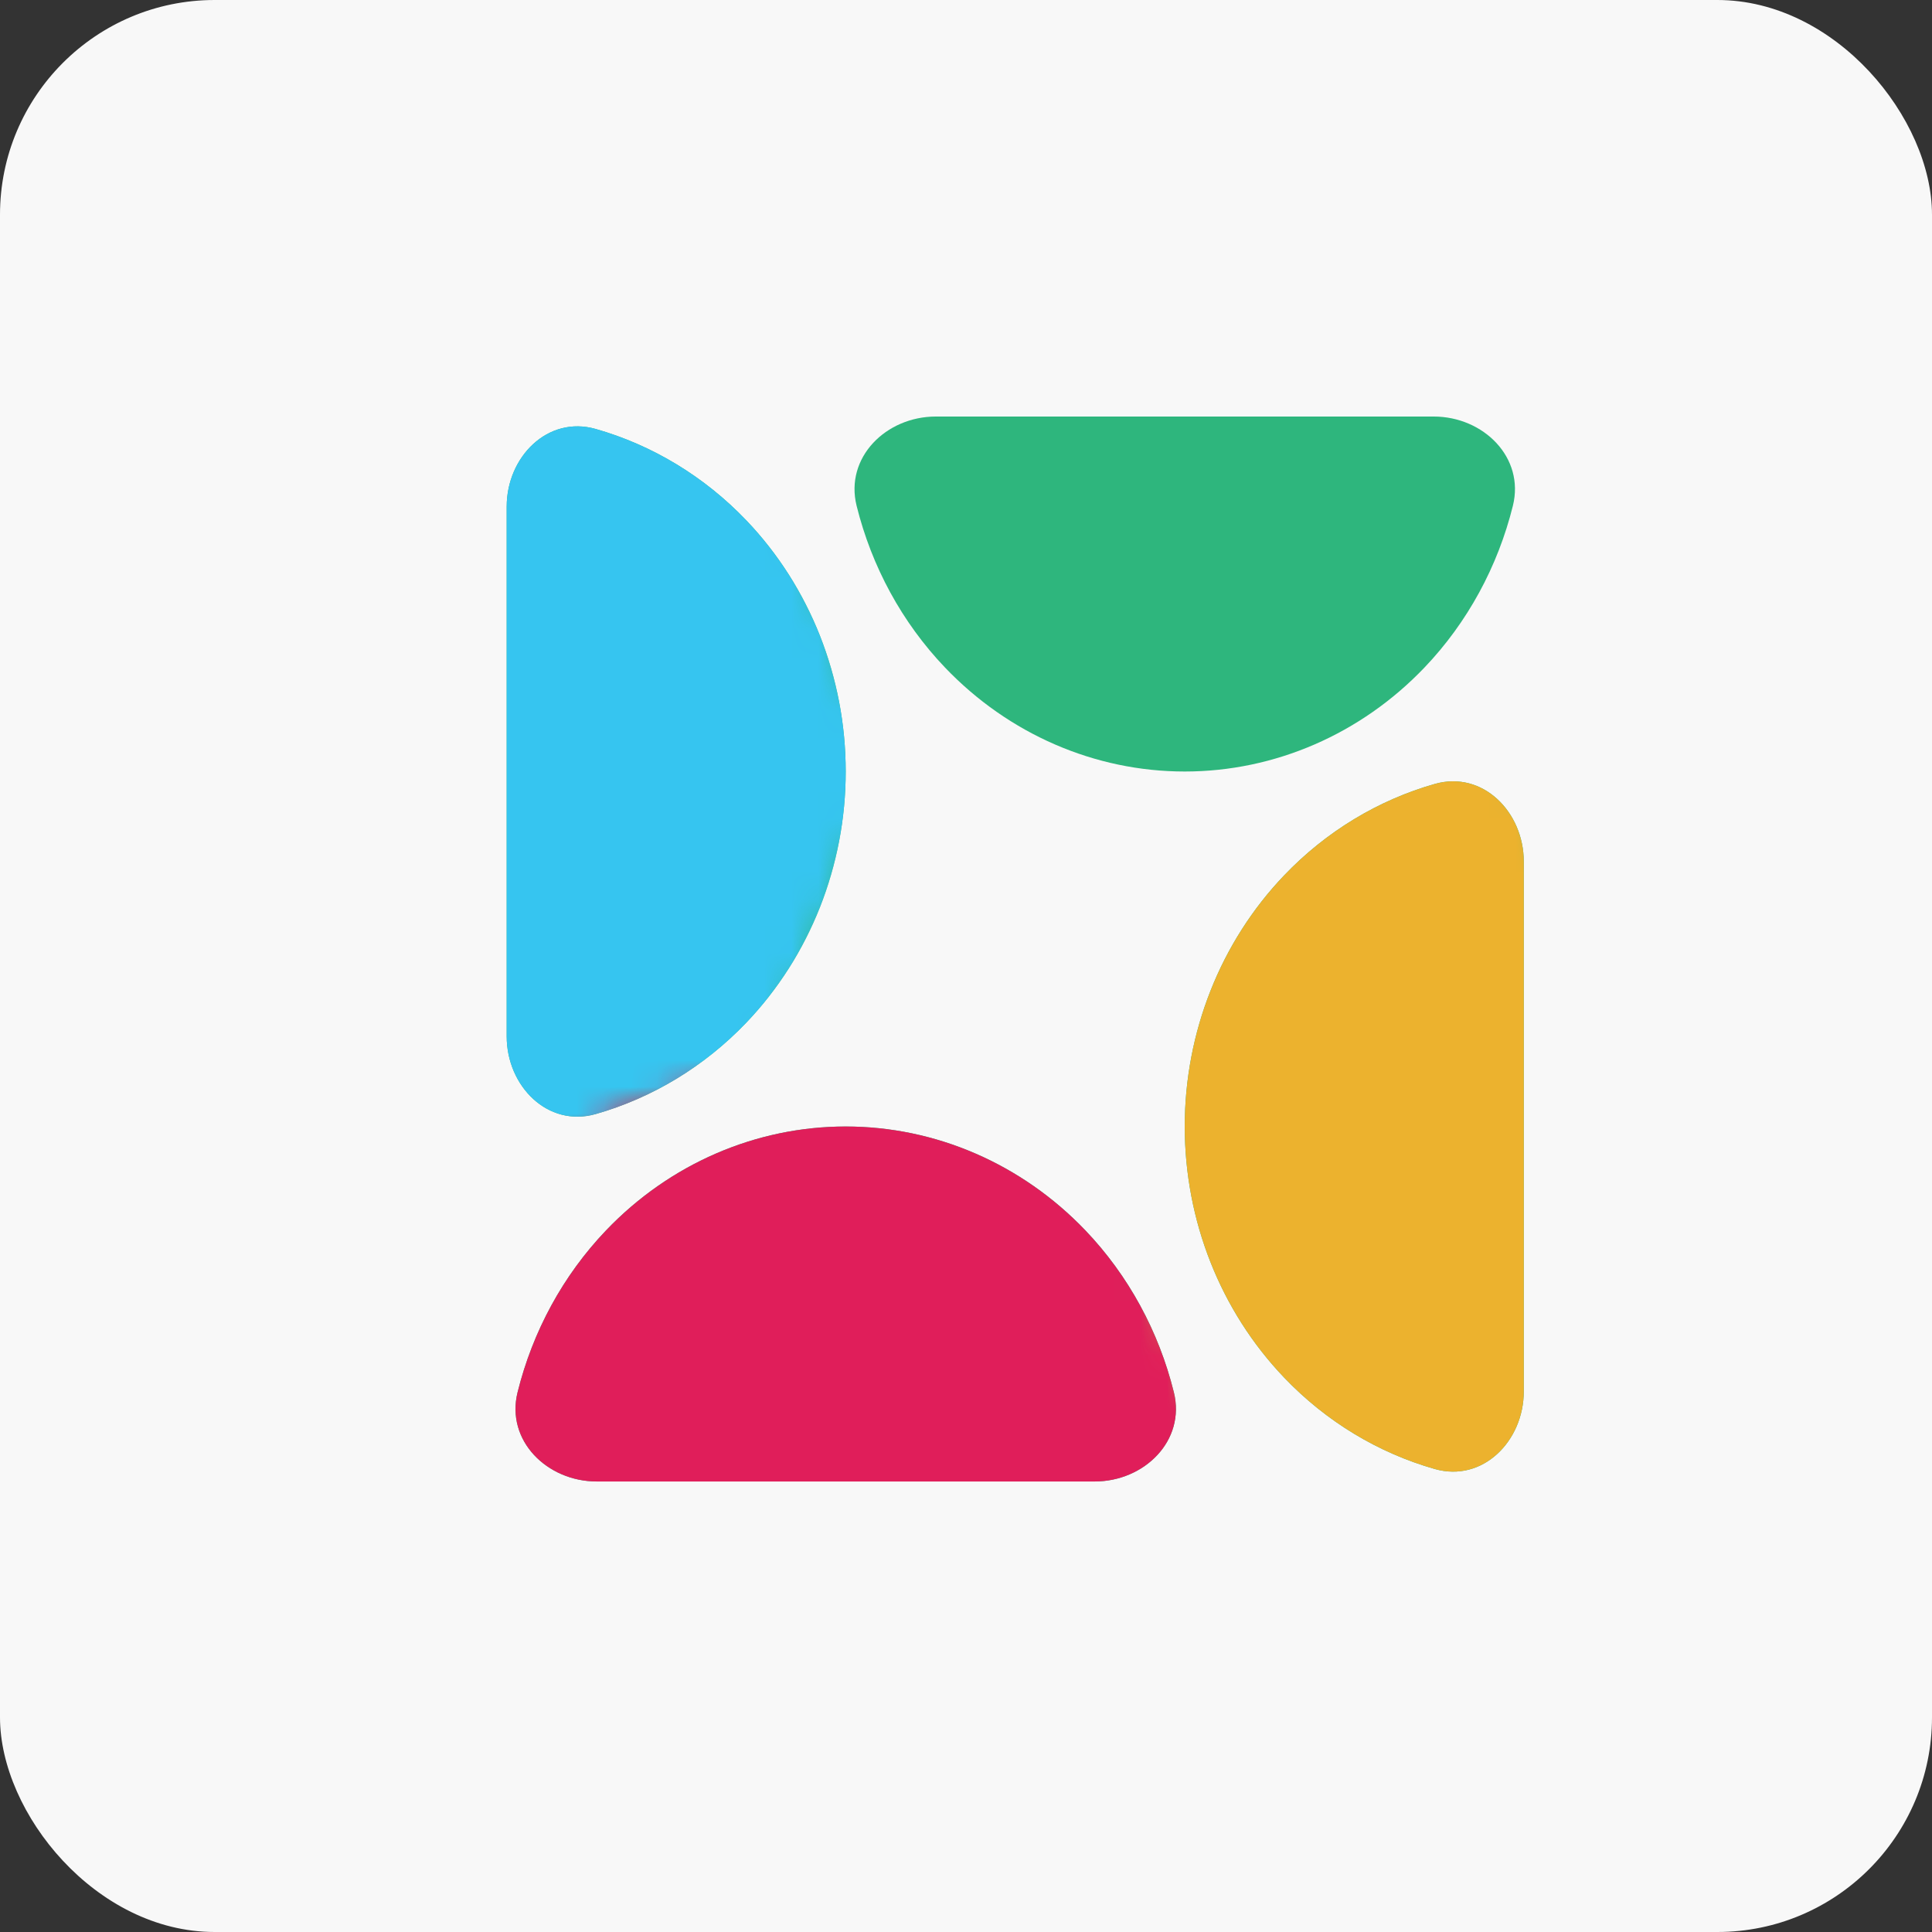
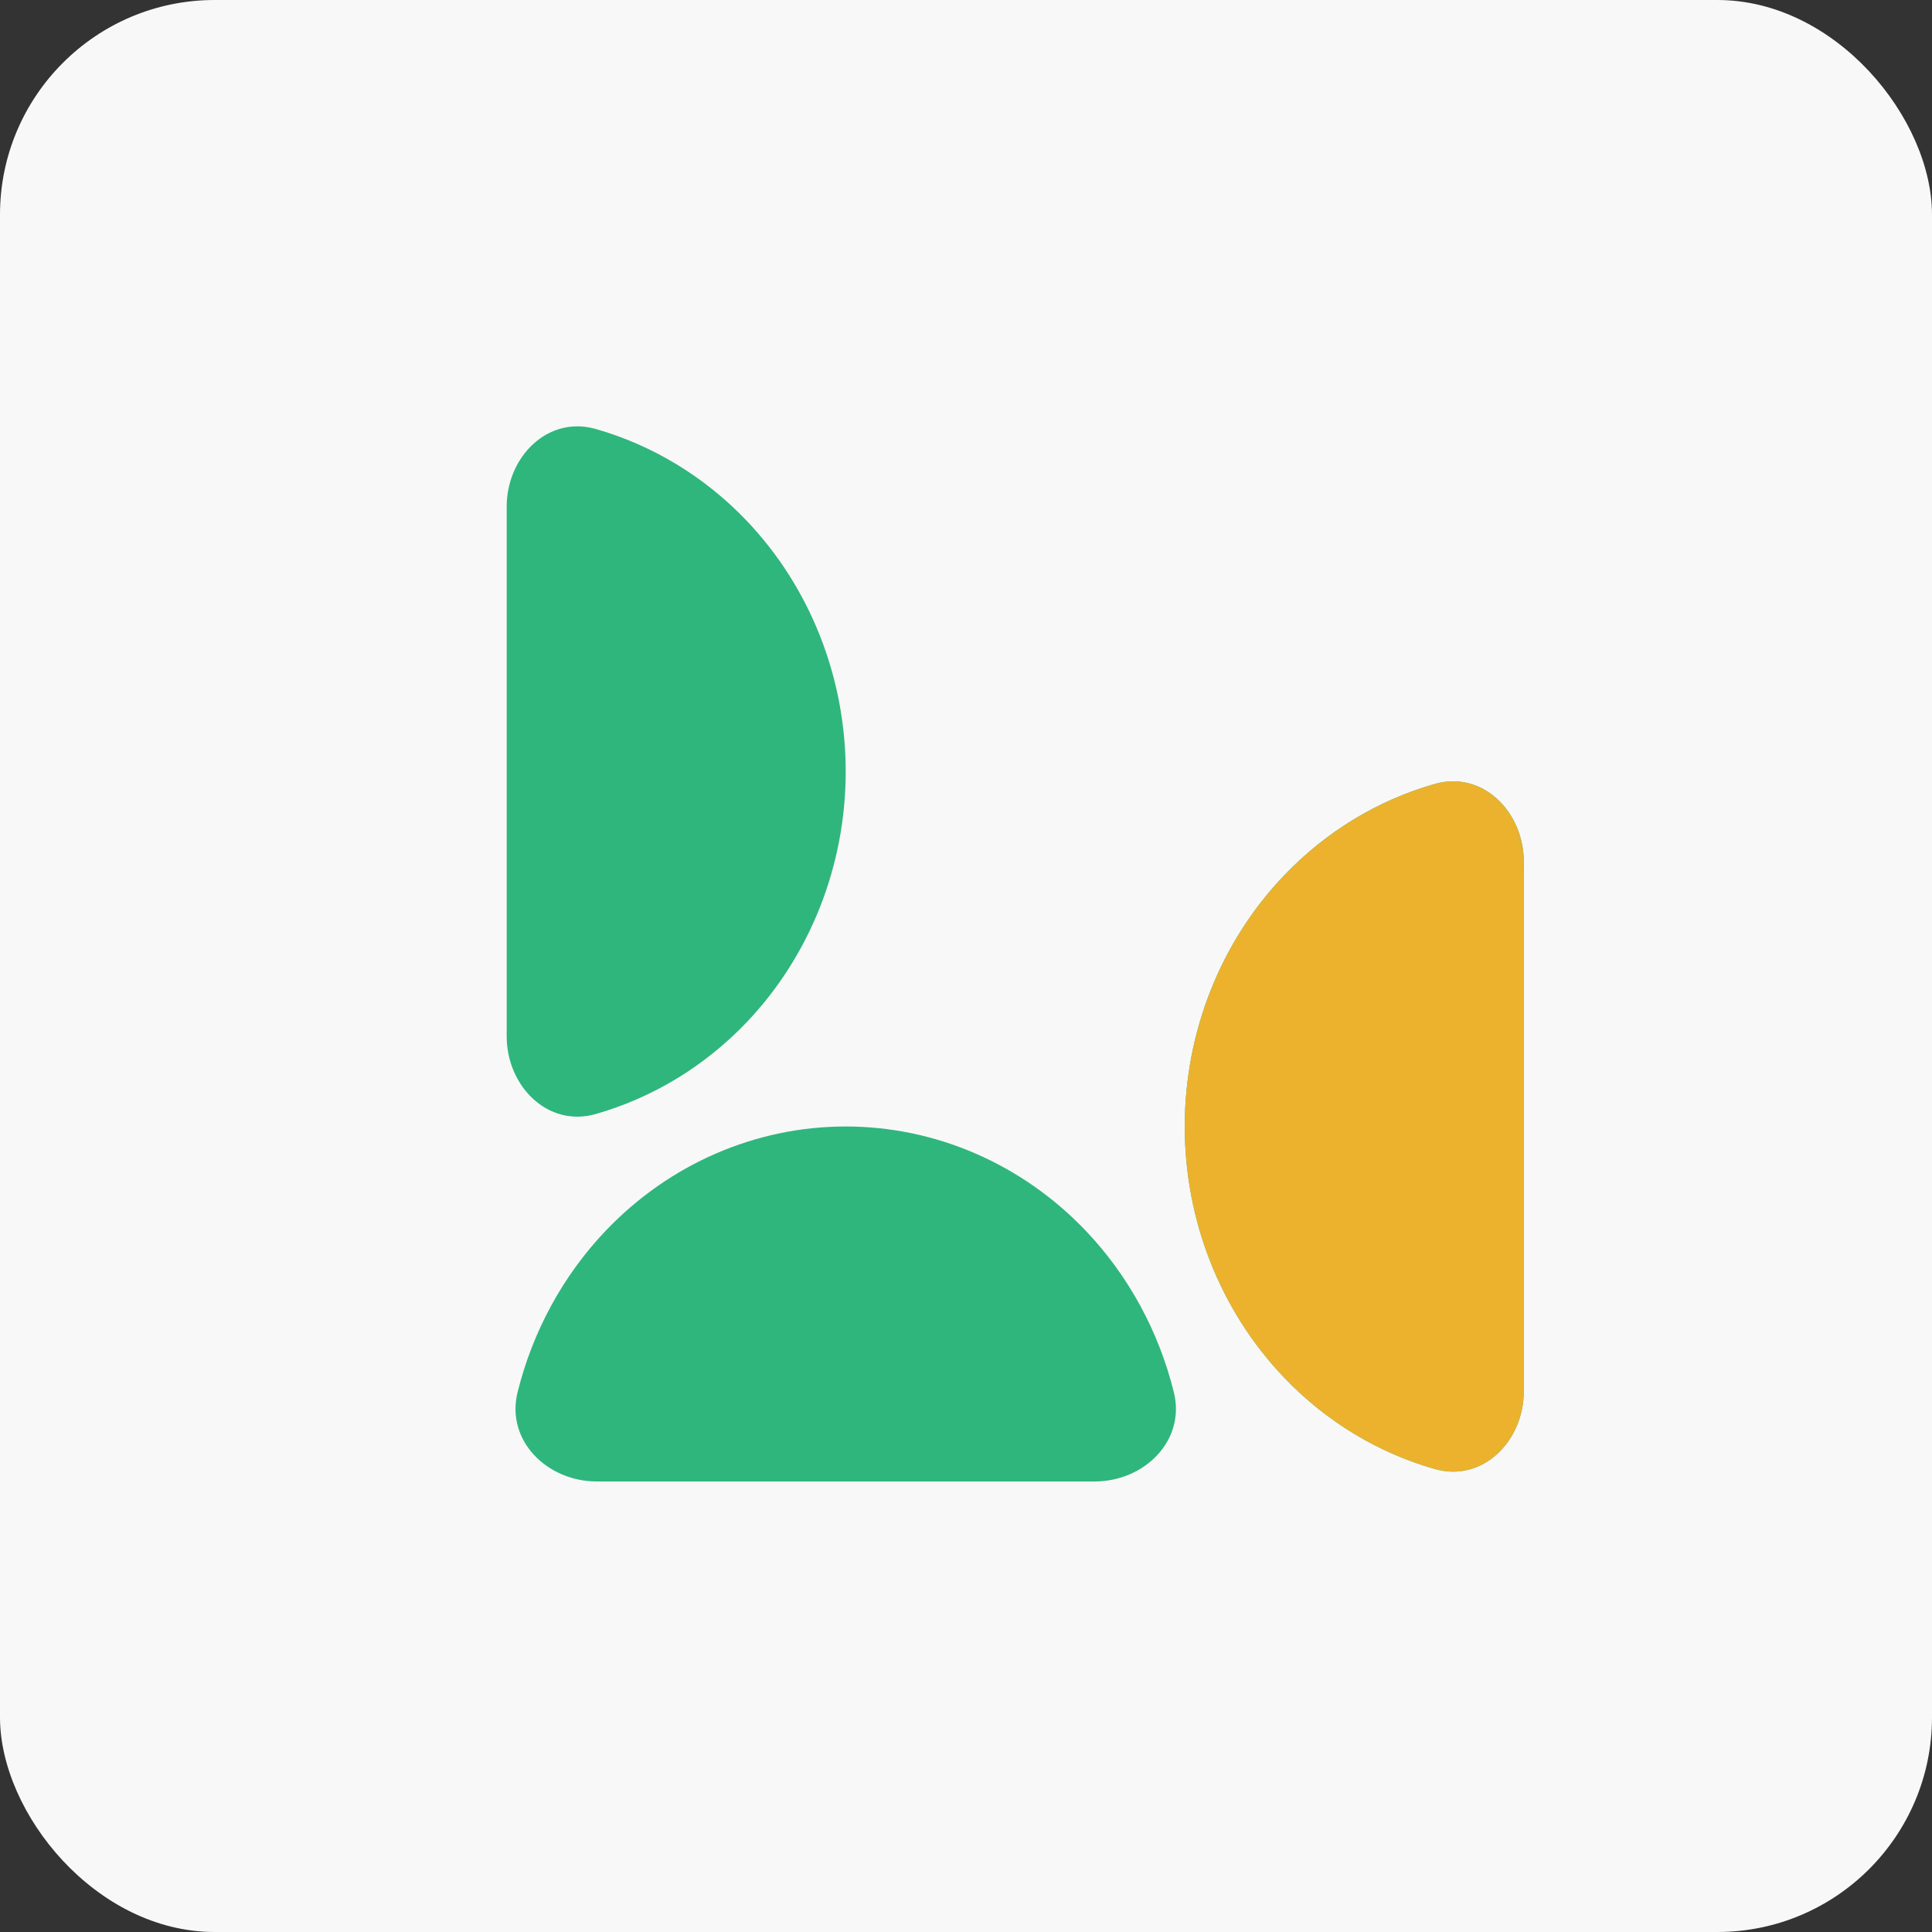
<svg xmlns="http://www.w3.org/2000/svg" width="72" height="72" viewBox="0 0 72 72" fill="none">
  <rect x="0" y="0" width="72" height="72" fill="#333333" stroke="none" />
  <rect width="72" height="72" rx="8" fill="#F8F8F8" />
  <path d="M40.794 55.21C42.648 55.21 44.193 53.684 43.746 51.884C43.185 49.622 42.057 47.536 40.452 45.855C38.082 43.374 34.868 41.981 31.517 41.981C28.167 41.981 24.953 43.374 22.583 45.855C20.978 47.536 19.85 49.622 19.289 51.884C18.842 53.684 20.387 55.21 22.242 55.21L40.794 55.21Z" fill="#2EB67D" />
  <path d="M56.787 32.111C56.787 30.256 55.255 28.707 53.471 29.215C51.365 29.815 49.423 30.982 47.853 32.626C45.483 35.107 44.152 38.472 44.152 41.981C44.152 45.489 45.483 48.854 47.853 51.335C49.423 52.98 51.365 54.146 53.471 54.746C55.255 55.254 56.787 53.706 56.787 51.851L56.787 32.111Z" fill="#2EB67D" />
-   <path d="M34.876 15.523C33.021 15.523 31.477 17.048 31.923 18.849C32.484 21.11 33.613 23.197 35.218 24.877C37.588 27.358 40.801 28.752 44.152 28.752C47.503 28.752 50.717 27.358 53.086 24.877C54.691 23.197 55.82 21.11 56.381 18.849C56.828 17.048 55.283 15.523 53.428 15.523L34.876 15.523Z" fill="#2EB67D" />
  <path d="M18.883 38.622C18.883 40.477 20.415 42.025 22.199 41.517C24.305 40.917 26.246 39.75 27.817 38.106C30.186 35.625 31.517 32.26 31.517 28.752C31.517 25.243 30.186 21.878 27.817 19.397C26.246 17.753 24.305 16.586 22.199 15.986C20.415 15.478 18.883 17.026 18.883 18.881L18.883 38.622Z" fill="#2EB67D" />
  <mask id="mask0_243_21937" style="mask-type:alpha" maskUnits="userSpaceOnUse" x="9" y="10" width="24" height="34">
-     <path d="M28.994 17.538L19.548 10.286C16.399 13.143 9.976 19.517 9.472 22.154C8.843 25.451 8.843 34.022 9.472 38.637C10.102 43.253 16.399 43.912 17.029 43.912C17.533 43.912 24.795 41.275 28.364 39.956L32.772 28.747L28.994 17.538Z" fill="#36C5F0" />
-   </mask>
+     </mask>
  <g mask="url(#mask0_243_21937)">
    <path d="M40.794 55.21C42.648 55.21 44.193 53.684 43.746 51.884C43.185 49.622 42.057 47.536 40.452 45.855C38.082 43.374 34.868 41.981 31.517 41.981C28.167 41.981 24.953 43.374 22.583 45.855C20.978 47.536 19.85 49.622 19.289 51.884C18.842 53.684 20.387 55.21 22.242 55.21L40.794 55.21Z" fill="#36C5F0" />
-     <path d="M56.787 32.111C56.787 30.256 55.255 28.707 53.471 29.215C51.365 29.815 49.423 30.982 47.853 32.626C45.483 35.107 44.152 38.472 44.152 41.981C44.152 45.489 45.483 48.854 47.853 51.335C49.423 52.98 51.365 54.146 53.471 54.746C55.255 55.254 56.787 53.706 56.787 51.851L56.787 32.111Z" fill="#36C5F0" />
    <path d="M34.876 15.523C33.021 15.523 31.477 17.048 31.923 18.849C32.484 21.11 33.613 23.197 35.218 24.877C37.588 27.358 40.801 28.752 44.152 28.752C47.503 28.752 50.717 27.358 53.086 24.877C54.691 23.197 55.82 21.11 56.381 18.849C56.828 17.048 55.283 15.523 53.428 15.523L34.876 15.523Z" fill="#36C5F0" />
    <path d="M18.883 38.622C18.883 40.477 20.415 42.025 22.199 41.517C24.305 40.917 26.246 39.75 27.817 38.106C30.186 35.625 31.517 32.26 31.517 28.752C31.517 25.243 30.186 21.878 27.817 19.397C26.246 17.753 24.305 16.586 22.199 15.986C20.415 15.478 18.883 17.026 18.883 18.881L18.883 38.622Z" fill="#36C5F0" />
  </g>
  <mask id="mask1_243_21937" style="mask-type:alpha" maskUnits="userSpaceOnUse" x="13" y="39" width="33" height="22">
-     <path d="M40.336 40.616L45.374 53.143L44.744 57.759C41.805 58.638 35.298 60.396 32.779 60.396C29.631 60.396 23.964 61.055 18.296 60.396C13.762 59.868 13.468 57.978 13.888 57.099C14.308 54.462 15.273 48.66 15.777 46.55C16.407 43.913 21.445 42.594 22.074 41.934C22.704 41.275 29.631 39.297 30.89 39.297C31.898 39.297 37.607 40.176 40.336 40.616Z" fill="#E01E5A" />
-   </mask>
+     </mask>
  <g mask="url(#mask1_243_21937)">
    <path d="M40.794 55.211C42.648 55.211 44.193 53.686 43.746 51.885C43.185 49.624 42.057 47.538 40.452 45.857C38.082 43.376 34.868 41.982 31.517 41.982C28.167 41.982 24.953 43.376 22.583 45.857C20.978 47.538 19.85 49.624 19.289 51.885C18.842 53.686 20.387 55.211 22.242 55.211L40.794 55.211Z" fill="#E01E5A" />
    <path d="M56.787 32.112C56.787 30.257 55.255 28.709 53.471 29.217C51.365 29.817 49.423 30.983 47.853 32.628C45.483 35.109 44.152 38.474 44.152 41.982C44.152 45.491 45.483 48.856 47.853 51.337C49.423 52.981 51.365 54.148 53.471 54.748C55.255 55.256 56.787 53.708 56.787 51.852L56.787 32.112Z" fill="#E01E5A" />
    <path d="M34.876 15.524C33.021 15.524 31.477 17.05 31.923 18.85C32.484 21.112 33.613 23.198 35.218 24.878C37.588 27.359 40.801 28.753 44.152 28.753C47.503 28.753 50.717 27.359 53.086 24.878C54.691 23.198 55.82 21.112 56.381 18.85C56.828 17.05 55.283 15.524 53.428 15.524L34.876 15.524Z" fill="#E01E5A" />
    <path d="M18.883 38.623C18.883 40.478 20.415 42.027 22.199 41.519C24.305 40.919 26.246 39.752 27.817 38.108C30.186 35.627 31.517 32.262 31.517 28.753C31.517 25.245 30.186 21.88 27.817 19.399C26.246 17.755 24.305 16.588 22.199 15.988C20.415 15.48 18.883 17.028 18.883 18.883L18.883 38.623Z" fill="#E01E5A" />
  </g>
  <mask id="mask2_243_21937" style="mask-type:alpha" maskUnits="userSpaceOnUse" x="41" y="26" width="23" height="36">
    <path d="M44.742 31.384L55.448 26.11C57.127 29.626 60.611 37.714 61.115 41.934C61.745 47.209 63.004 57.758 63.004 59.077C63.004 60.132 55.867 61.275 52.299 61.714L44.113 51.165C43.273 47.428 41.594 39.824 41.594 39.297C41.594 38.769 43.693 33.802 44.742 31.384Z" fill="#D9D9D9" />
  </mask>
  <g mask="url(#mask2_243_21937)">
-     <path d="M40.794 55.21C42.648 55.21 44.193 53.684 43.746 51.884C43.185 49.622 42.057 47.536 40.452 45.856C38.082 43.375 34.868 41.981 31.517 41.981C28.167 41.981 24.953 43.375 22.583 45.856C20.978 47.536 19.85 49.622 19.289 51.884C18.842 53.684 20.387 55.21 22.242 55.21L40.794 55.21Z" fill="#ECB22E" />
    <path d="M56.787 32.111C56.787 30.256 55.255 28.707 53.471 29.215C51.365 29.815 49.423 30.982 47.853 32.627C45.483 35.108 44.152 38.472 44.152 41.981C44.152 45.489 45.483 48.854 47.853 51.335C49.423 52.98 51.365 54.146 53.471 54.746C55.255 55.254 56.787 53.706 56.787 51.851L56.787 32.111Z" fill="#ECB22E" />
    <path d="M34.876 15.523C33.021 15.523 31.477 17.048 31.923 18.849C32.484 21.11 33.613 23.197 35.218 24.877C37.588 27.358 40.801 28.752 44.152 28.752C47.503 28.752 50.717 27.358 53.086 24.877C54.691 23.197 55.82 21.11 56.381 18.849C56.828 17.048 55.283 15.523 53.428 15.523L34.876 15.523Z" fill="#ECB22E" />
    <path d="M18.883 38.622C18.883 40.477 20.415 42.025 22.199 41.517C24.305 40.917 26.246 39.751 27.817 38.106C30.186 35.625 31.517 32.26 31.517 28.752C31.517 25.243 30.186 21.878 27.817 19.398C26.246 17.753 24.305 16.586 22.199 15.986C20.415 15.478 18.883 17.027 18.883 18.882L18.883 38.622Z" fill="#ECB22E" />
  </g>
</svg>